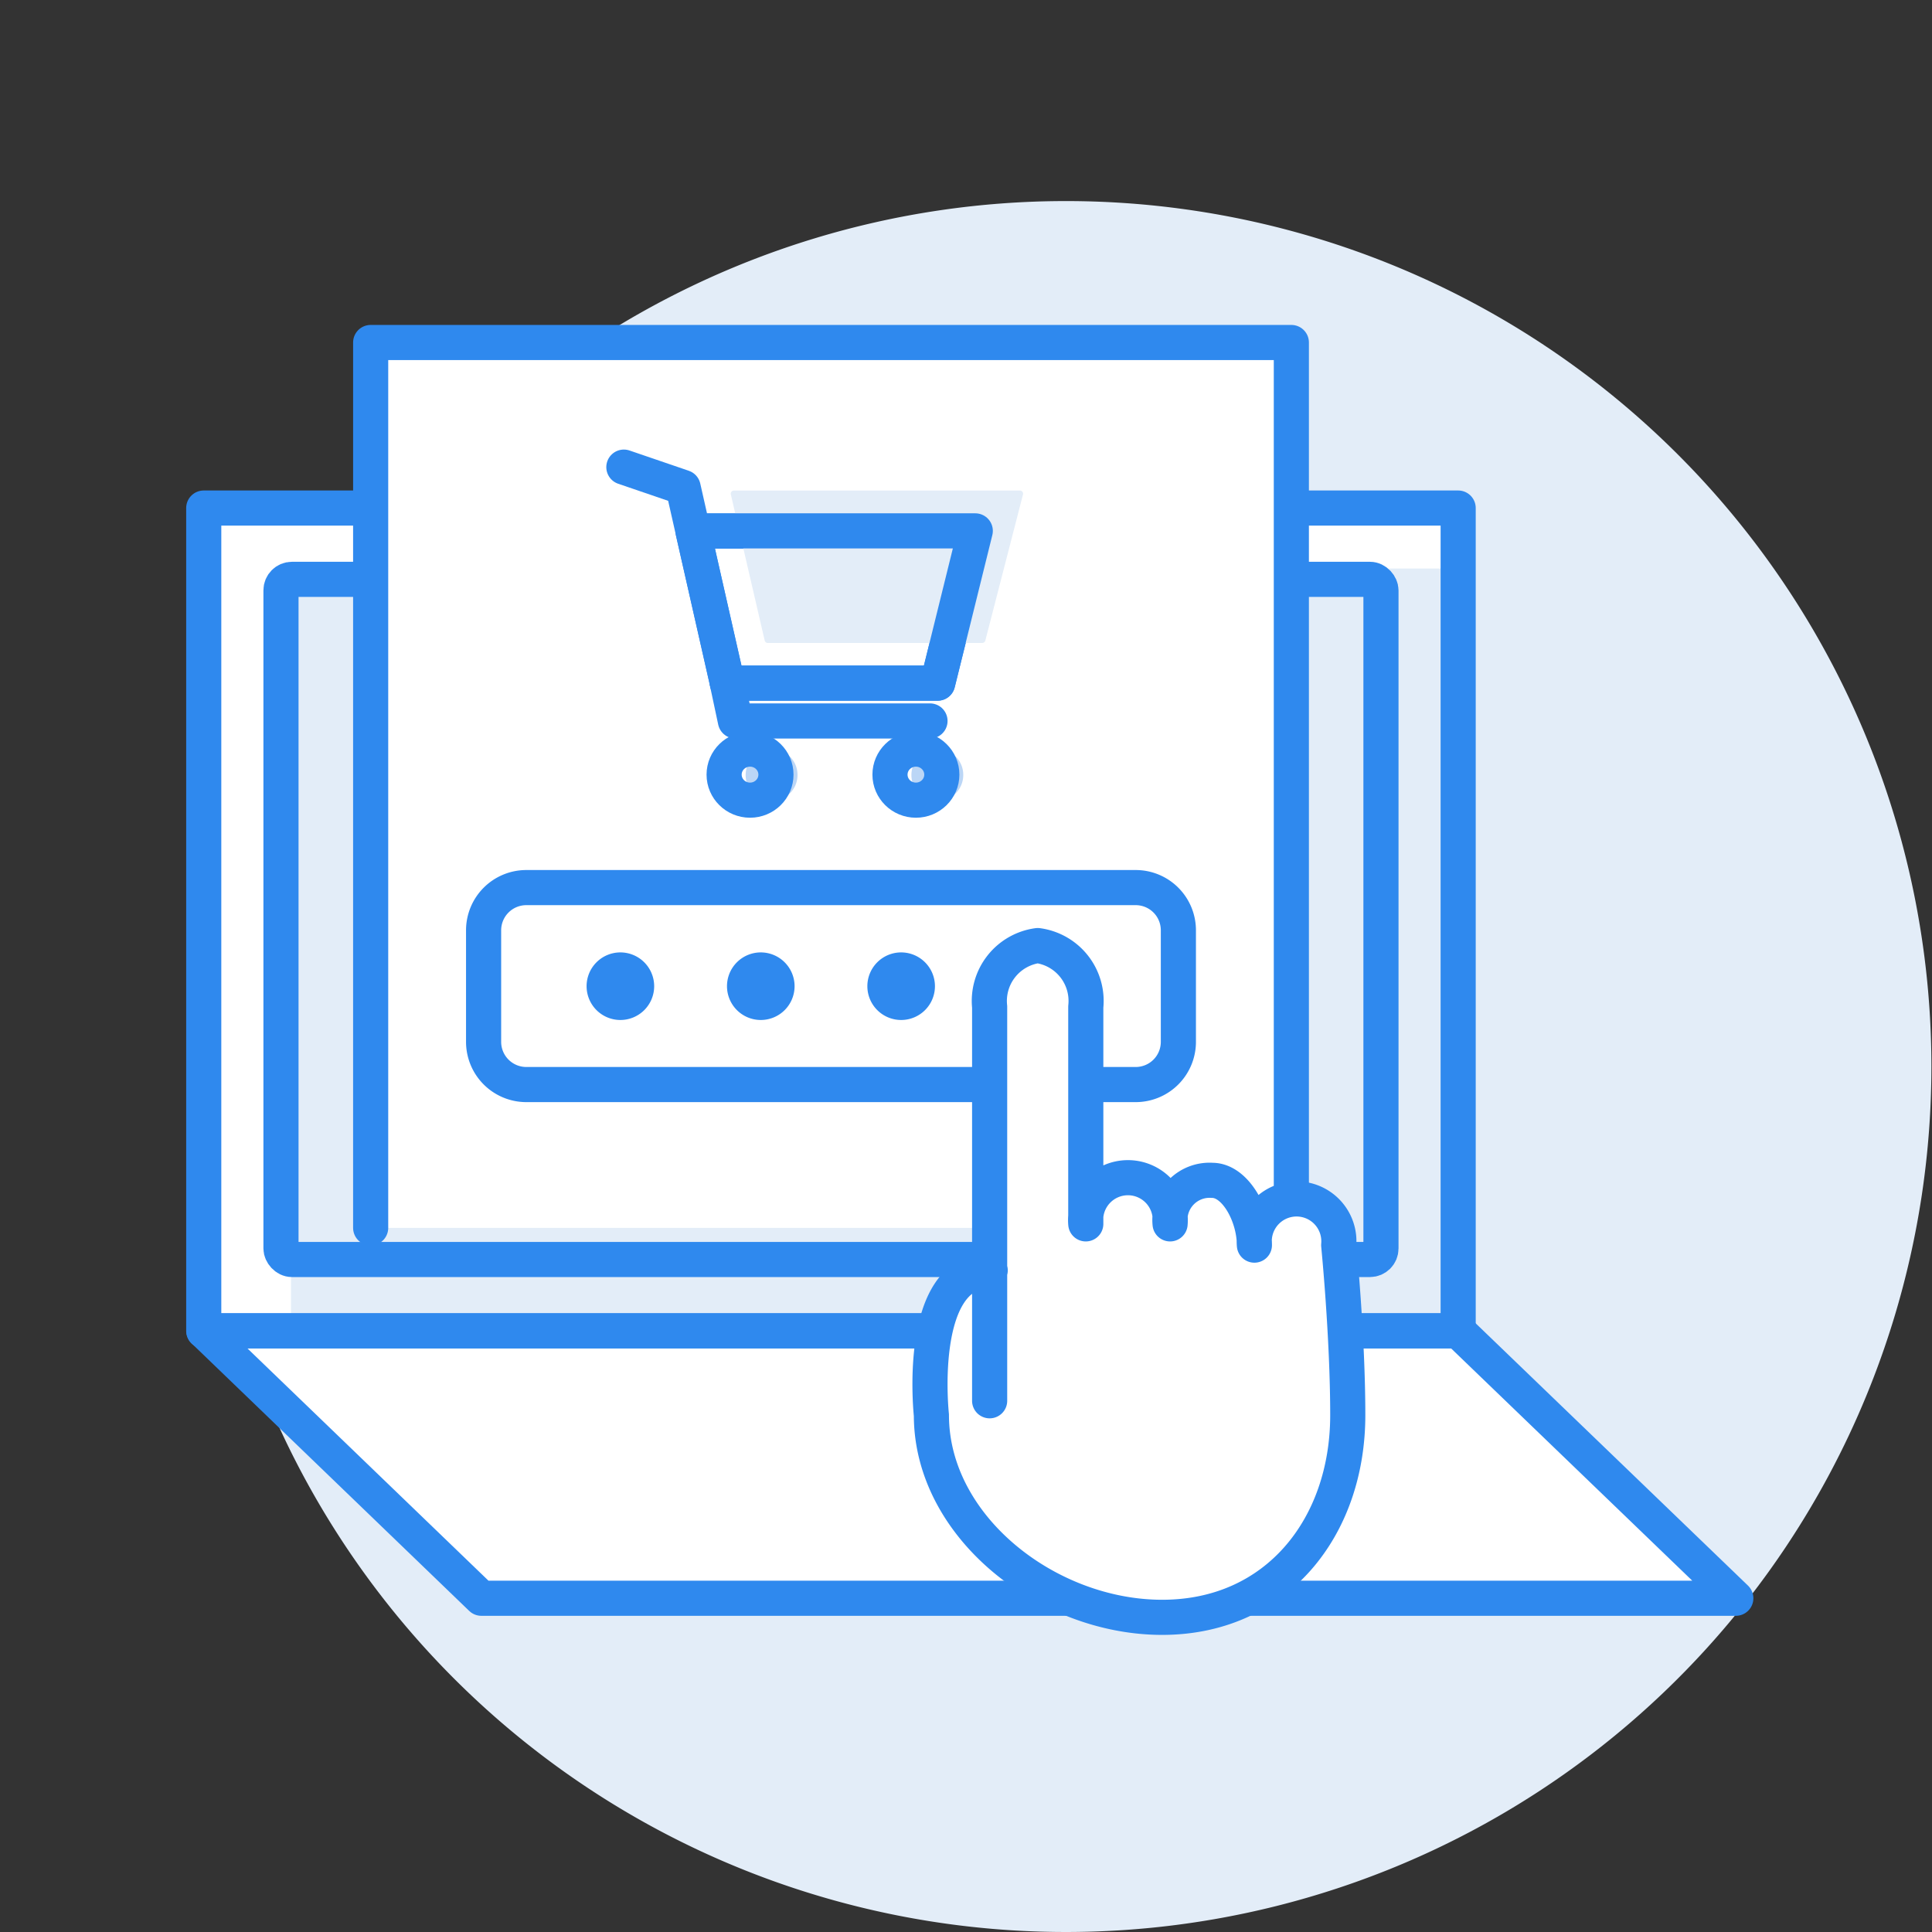
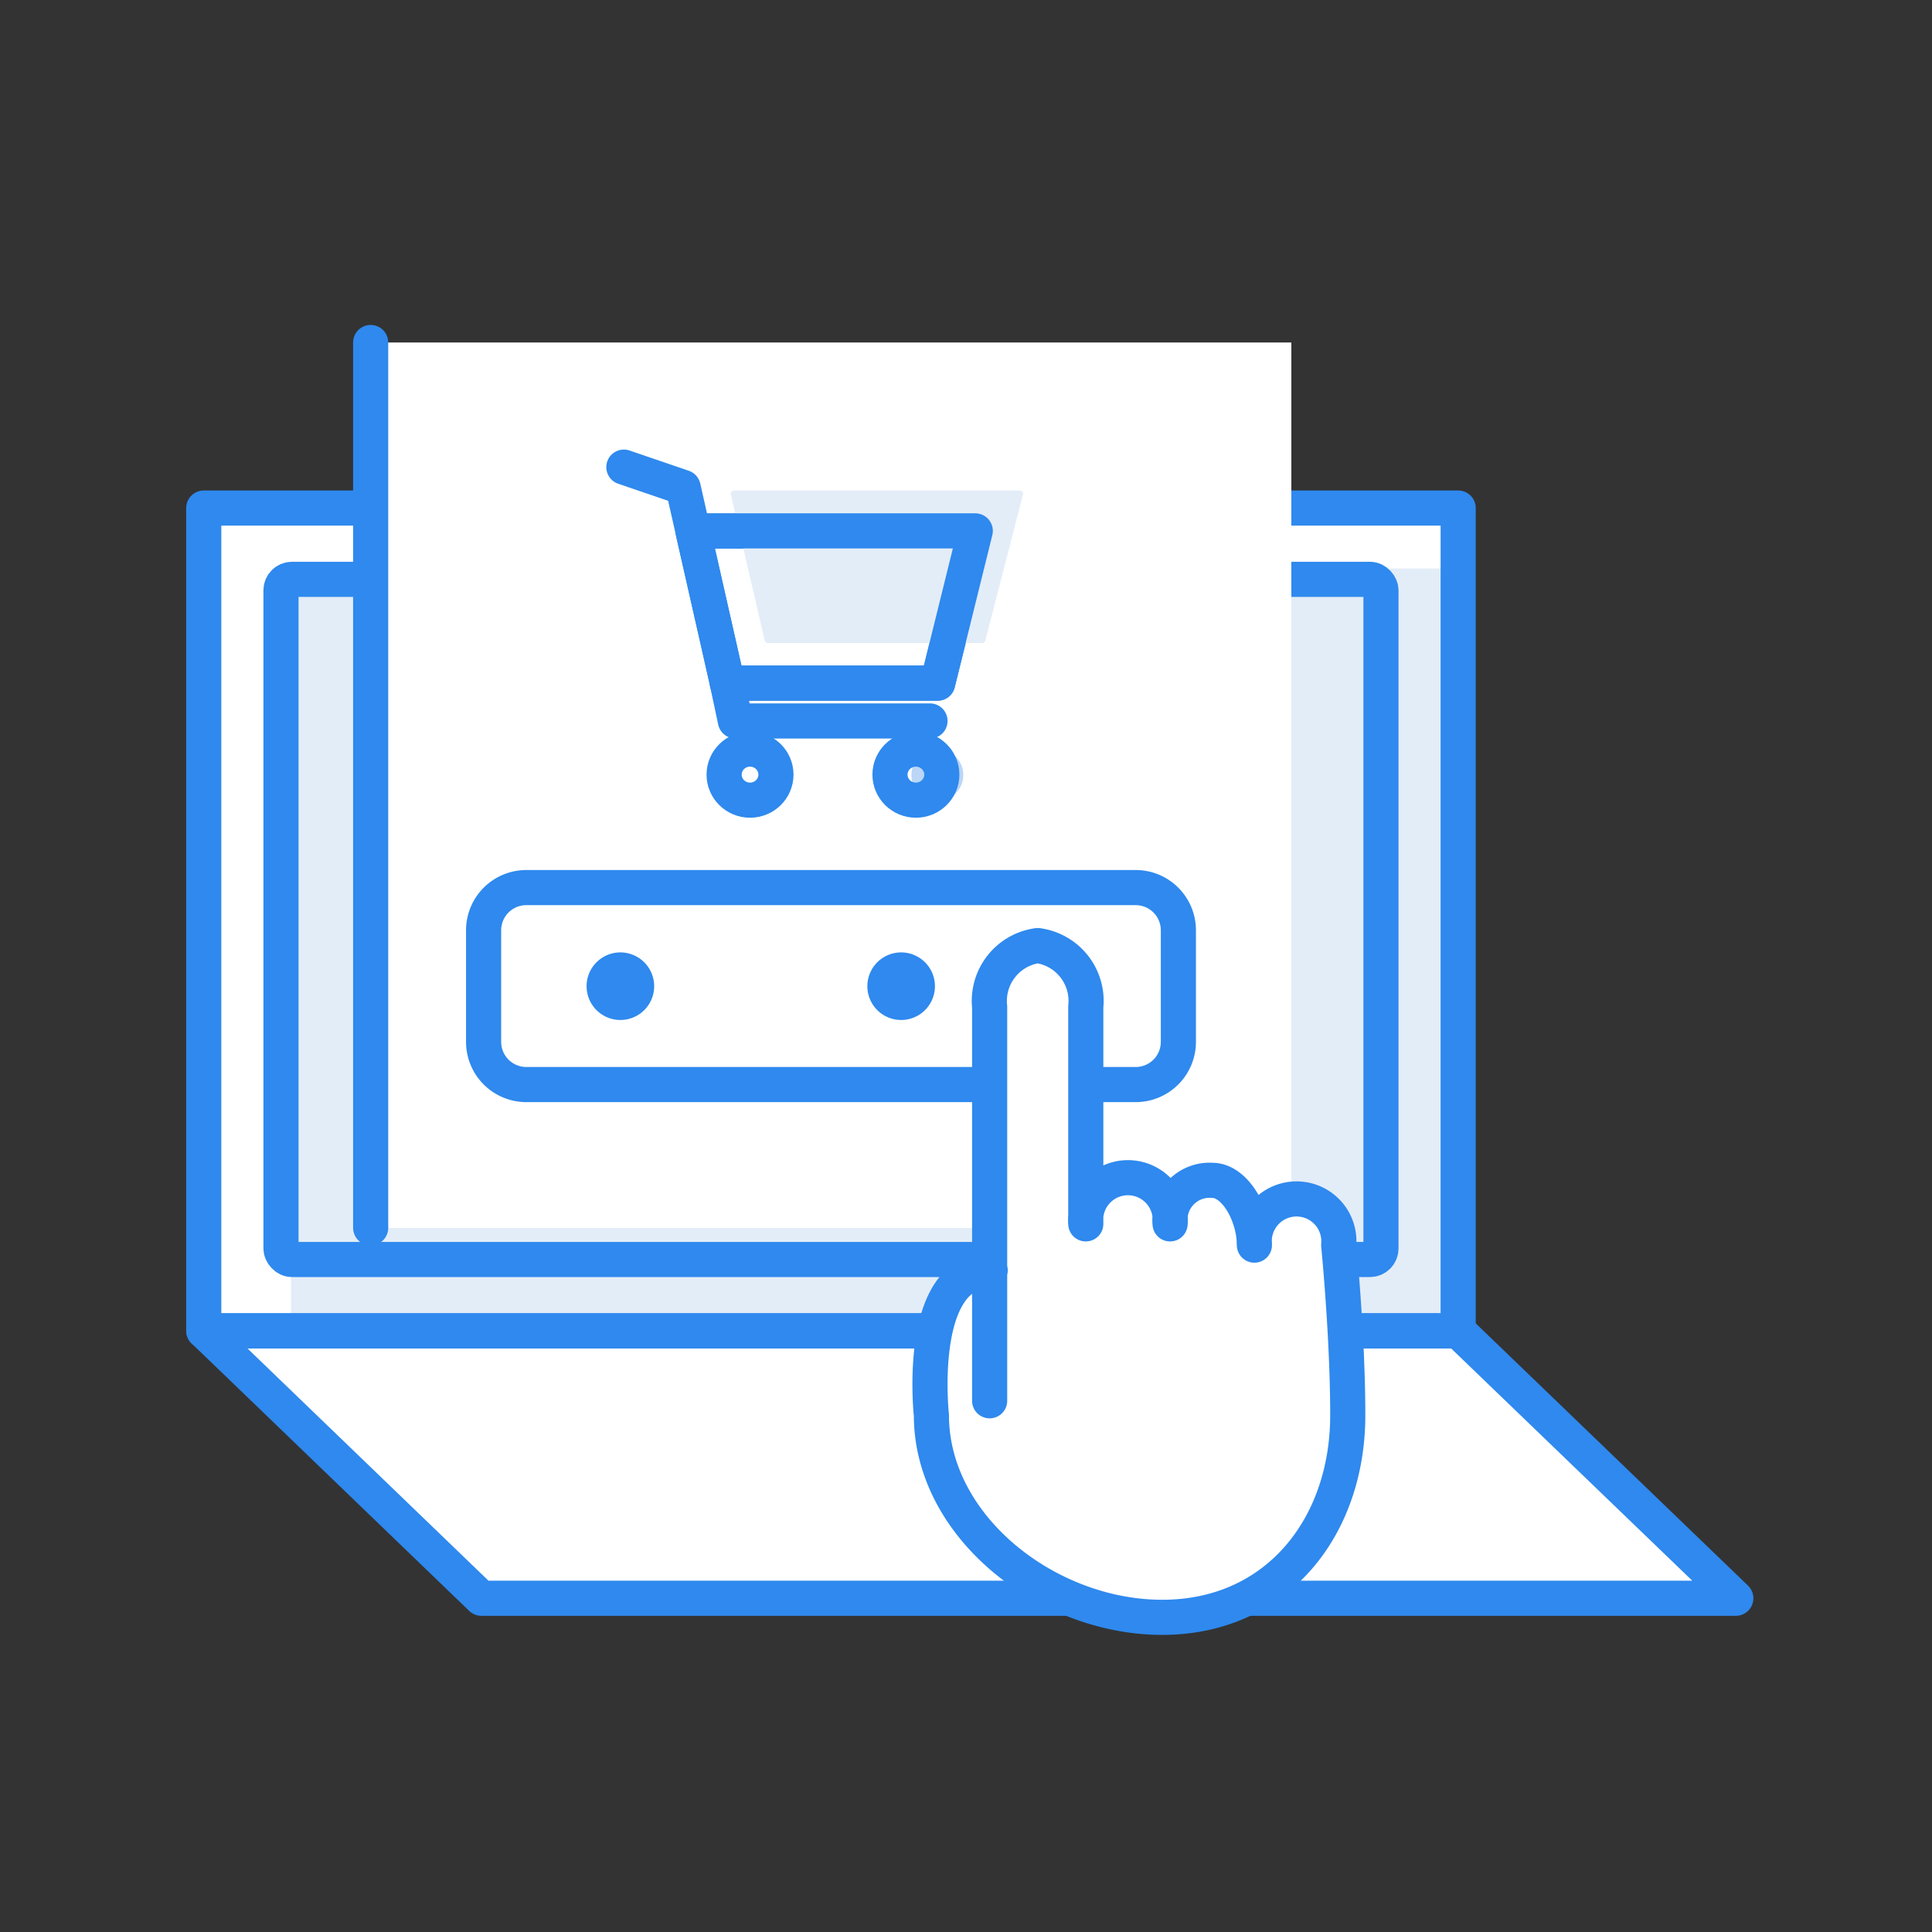
<svg xmlns="http://www.w3.org/2000/svg" id="features_EC_icon03" width="55" height="55" viewBox="0 0 55 55">
  <rect x="0" y="0" width="55" height="55" fill="#333333" stroke="none" />
  <defs>
    <clipPath id="clip-path">
      <rect id="長方形_1861" data-name="長方形 1861" width="54.983" height="55" fill="none" />
    </clipPath>
  </defs>
  <rect id="長方形_3272" data-name="長方形 3272" width="55" height="55" fill="none" />
  <rect id="長方形_1856" data-name="長方形 1856" width="54.751" height="54.751" transform="translate(0 0)" fill="none" />
  <g id="グループ_1145" data-name="グループ 1145" transform="translate(0 0)">
    <g id="グループ_1144" data-name="グループ 1144" clip-path="url(#clip-path)">
-       <path id="パス_4186" data-name="パス 4186" d="M55.009,30.388A24.638,24.638,0,1,1,30.371,5.75,24.638,24.638,0,0,1,55.009,30.388" transform="translate(-0.026 -0.026)" fill="#e3edf8" />
      <rect id="長方形_1857" data-name="長方形 1857" width="35.711" height="23.424" transform="translate(5.8 14.463)" fill="#fff" />
      <path id="パス_4187" data-name="パス 4187" d="M49.442,45.672H13.731l-7.9-7.613H41.538Z" transform="translate(-0.027 -0.173)" fill="#fff" />
      <path id="パス_4188" data-name="パス 4188" d="M41.68,38.01H8.663a.342.342,0,0,1-.341-.341V16.6a.341.341,0,0,1,.341-.341H41.68a.341.341,0,0,1,.341.341V37.669a.342.342,0,0,1-.341.341" transform="translate(-0.038 -0.074)" fill="#e3edf8" />
      <rect id="長方形_1858" data-name="長方形 1858" width="35.711" height="23.424" transform="translate(5.8 14.463)" fill="none" stroke="#2f89ee" stroke-linecap="round" stroke-linejoin="round" stroke-width="1" />
      <path id="パス_4189" data-name="パス 4189" d="M49.442,45.672H13.731l-7.9-7.613H41.538Z" transform="translate(-0.027 -0.173)" fill="none" stroke="#2f89ee" stroke-linecap="round" stroke-linejoin="round" stroke-width="1" />
      <rect id="長方形_1859" data-name="長方形 1859" width="31.314" height="19.362" rx="0.312" transform="translate(7.999 16.493)" fill="none" stroke="#2f89ee" stroke-linecap="round" stroke-linejoin="round" stroke-width="1" />
      <path id="パス_4190" data-name="パス 4190" d="M10.6,35V9.795H36.81V35" transform="translate(-0.048 -0.045)" fill="#fff" />
-       <path id="パス_4191" data-name="パス 4191" d="M10.6,35V9.795H36.81V35" transform="translate(-0.048 -0.045)" fill="none" stroke="#2f89ee" stroke-linecap="round" stroke-linejoin="round" stroke-width="1" />
+       <path id="パス_4191" data-name="パス 4191" d="M10.6,35V9.795V35" transform="translate(-0.048 -0.045)" fill="none" stroke="#2f89ee" stroke-linecap="round" stroke-linejoin="round" stroke-width="1" />
      <path id="長方形_1860" data-name="長方形 1860" d="M1.216,0H18.564a1.215,1.215,0,0,1,1.215,1.215V4.392a1.215,1.215,0,0,1-1.215,1.215H1.216A1.216,1.216,0,0,1,0,4.391V1.216A1.216,1.216,0,0,1,1.216,0Z" transform="translate(13.767 25.268)" fill="none" stroke="#2f89ee" stroke-linecap="round" stroke-linejoin="round" stroke-width="1" />
      <path id="パス_4192" data-name="パス 4192" d="M18.7,28.2a.962.962,0,1,1-.963-.963.963.963,0,0,1,.963.963" transform="translate(-0.077 -0.124)" fill="#2f89ee" />
-       <path id="パス_4193" data-name="パス 4193" d="M22.715,28.2a.962.962,0,1,1-.963-.963.963.963,0,0,1,.963.963" transform="translate(-0.095 -0.124)" fill="#2f89ee" />
      <path id="パス_4194" data-name="パス 4194" d="M26.729,28.2a.962.962,0,1,1-.963-.963.963.963,0,0,1,.963.963" transform="translate(-0.113 -0.124)" fill="#2f89ee" />
      <path id="パス_4195" data-name="パス 4195" d="M30.742,28.2a.962.962,0,1,1-.963-.963.963.963,0,0,1,.963.963" transform="translate(-0.131 -0.124)" fill="#2f89ee" />
      <path id="パス_4196" data-name="パス 4196" d="M26.783,19.517H20.8l-.983-4.329h8.041Z" transform="translate(-0.09 -0.069)" fill="none" stroke="#2f89ee" stroke-linecap="round" stroke-linejoin="round" stroke-width="1" />
      <path id="パス_4197" data-name="パス 4197" d="M20.993,14.029h8.134a.09.09,0,0,1,.091.11L28.145,18.3a.091.091,0,0,1-.09.068h-6.1a.091.091,0,0,1-.091-.07L20.9,14.138a.09.09,0,0,1,.091-.109" transform="translate(-0.095 -0.064)" fill="#e3edf8" />
-       <path id="パス_4198" data-name="パス 4198" d="M22.8,22.15a.738.738,0,1,1-.738-.727.732.732,0,0,1,.738.727" transform="translate(-0.097 -0.098)" fill="#bbd6f6" />
      <path id="パス_4199" data-name="パス 4199" d="M27.541,22.15a.738.738,0,1,1-.738-.727.732.732,0,0,1,.738.727" transform="translate(-0.119 -0.098)" fill="#bbd6f6" />
      <ellipse id="楕円形_164" data-name="楕円形 164" cx="0.738" cy="0.727" rx="0.738" ry="0.727" transform="translate(20.614 21.325)" fill="none" stroke="#2f89ee" stroke-linecap="round" stroke-linejoin="round" stroke-width="1" />
      <ellipse id="楕円形_165" data-name="楕円形 165" cx="0.738" cy="0.727" rx="0.738" ry="0.727" transform="translate(25.336 21.325)" fill="none" stroke="#2f89ee" stroke-linecap="round" stroke-linejoin="round" stroke-width="1" />
      <path id="パス_4200" data-name="パス 4200" d="M17.841,13.359l1.687.577,1.26,5.572h5.986l1.071-4.334H19.827" transform="translate(-0.081 -0.061)" fill="none" stroke="#2f89ee" stroke-linecap="round" stroke-linejoin="round" stroke-width="1" />
      <path id="パス_4201" data-name="パス 4201" d="M26.57,20.613H21.03l-.234-1.1" transform="translate(-0.095 -0.089)" fill="none" stroke="#2f89ee" stroke-linecap="round" stroke-linejoin="round" stroke-width="1" />
      <path id="パス_4202" data-name="パス 4202" d="M28.31,36.288c-2.125,0-1.674,4.122-1.674,4.122,0,3.178,3.3,5.755,6.569,5.755s5.284-2.576,5.284-5.755c0-2.254-.258-4.841-.258-4.841a1.205,1.205,0,1,0-2.4,0c0-.842-.536-1.844-1.2-1.844a1.129,1.129,0,0,0-1.2,1.239,1.205,1.205,0,1,0-2.4,0V28.786a1.59,1.59,0,0,0-1.368-1.744,1.59,1.59,0,0,0-1.369,1.744V40" transform="translate(-0.121 -0.123)" fill="#fff" />
      <path id="パス_4203" data-name="パス 4203" d="M28.31,36.288c-2.125,0-1.674,4.122-1.674,4.122,0,3.178,3.3,5.755,6.569,5.755s5.284-2.576,5.284-5.755c0-2.254-.258-4.841-.258-4.841a1.205,1.205,0,1,0-2.4,0c0-.842-.536-1.844-1.2-1.844a1.129,1.129,0,0,0-1.2,1.239,1.205,1.205,0,1,0-2.4,0V28.786a1.59,1.59,0,0,0-1.368-1.744,1.59,1.59,0,0,0-1.369,1.744V40" transform="translate(-0.121 -0.123)" fill="none" stroke="#2f89ee" stroke-linecap="round" stroke-linejoin="round" stroke-width="1" />
    </g>
  </g>
</svg>